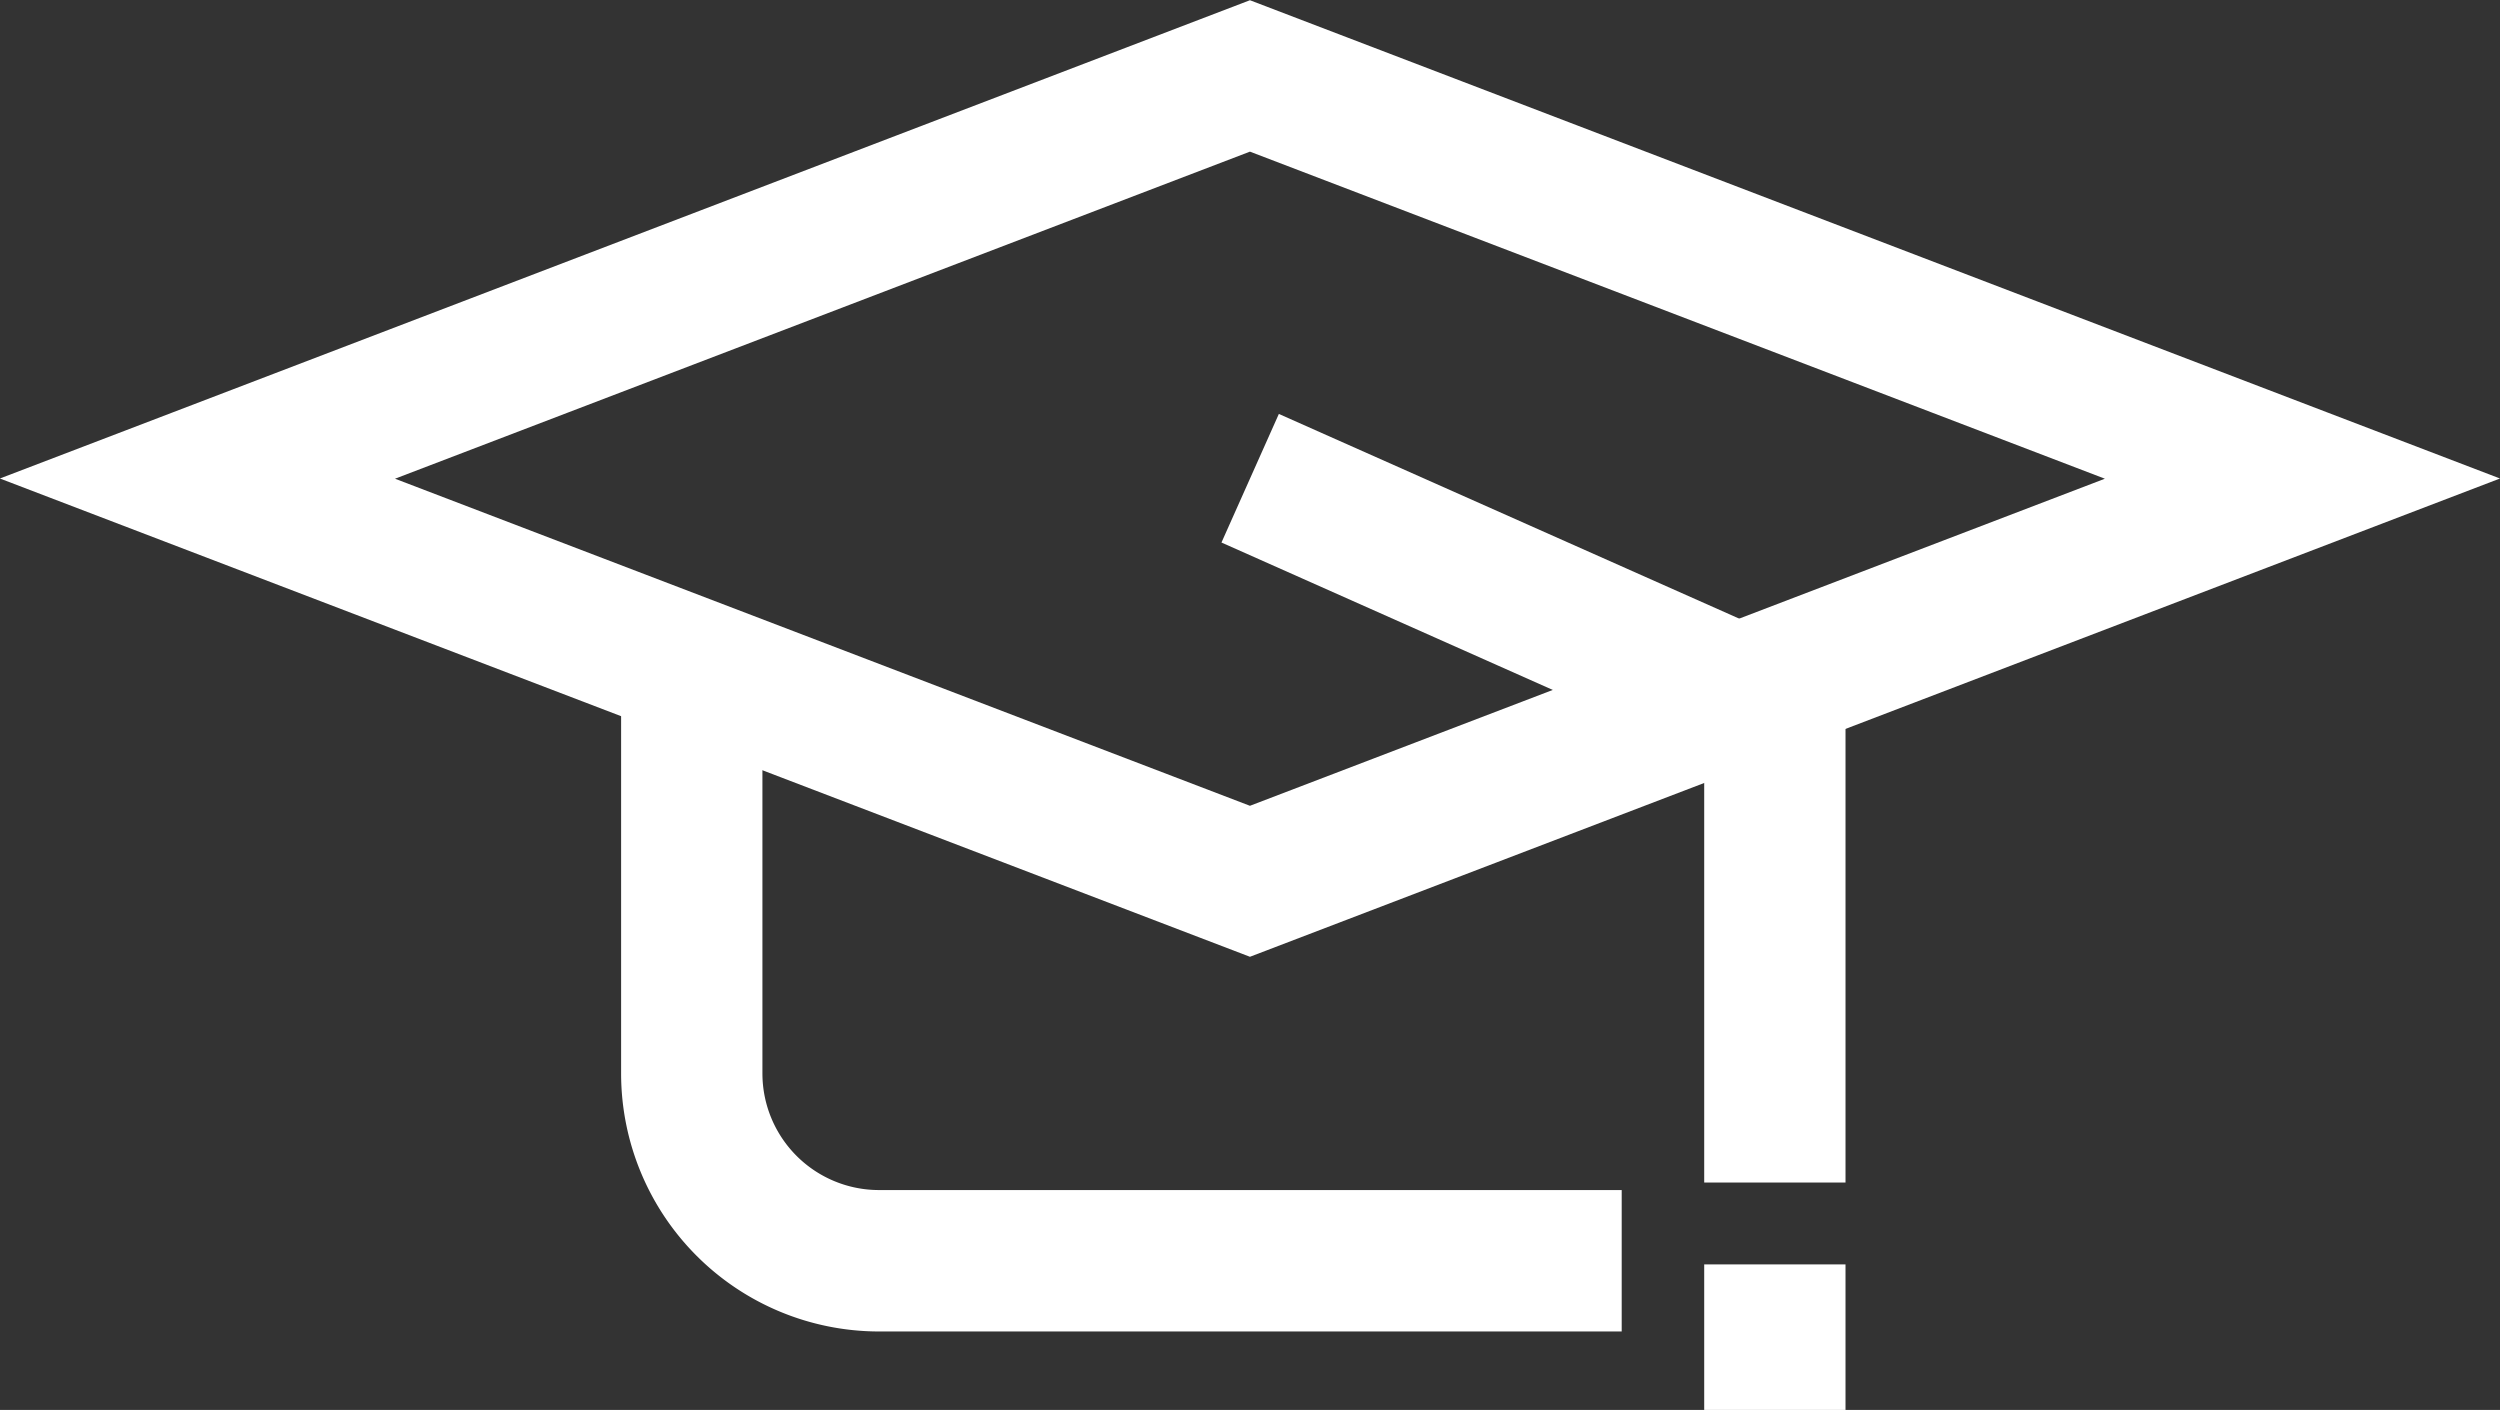
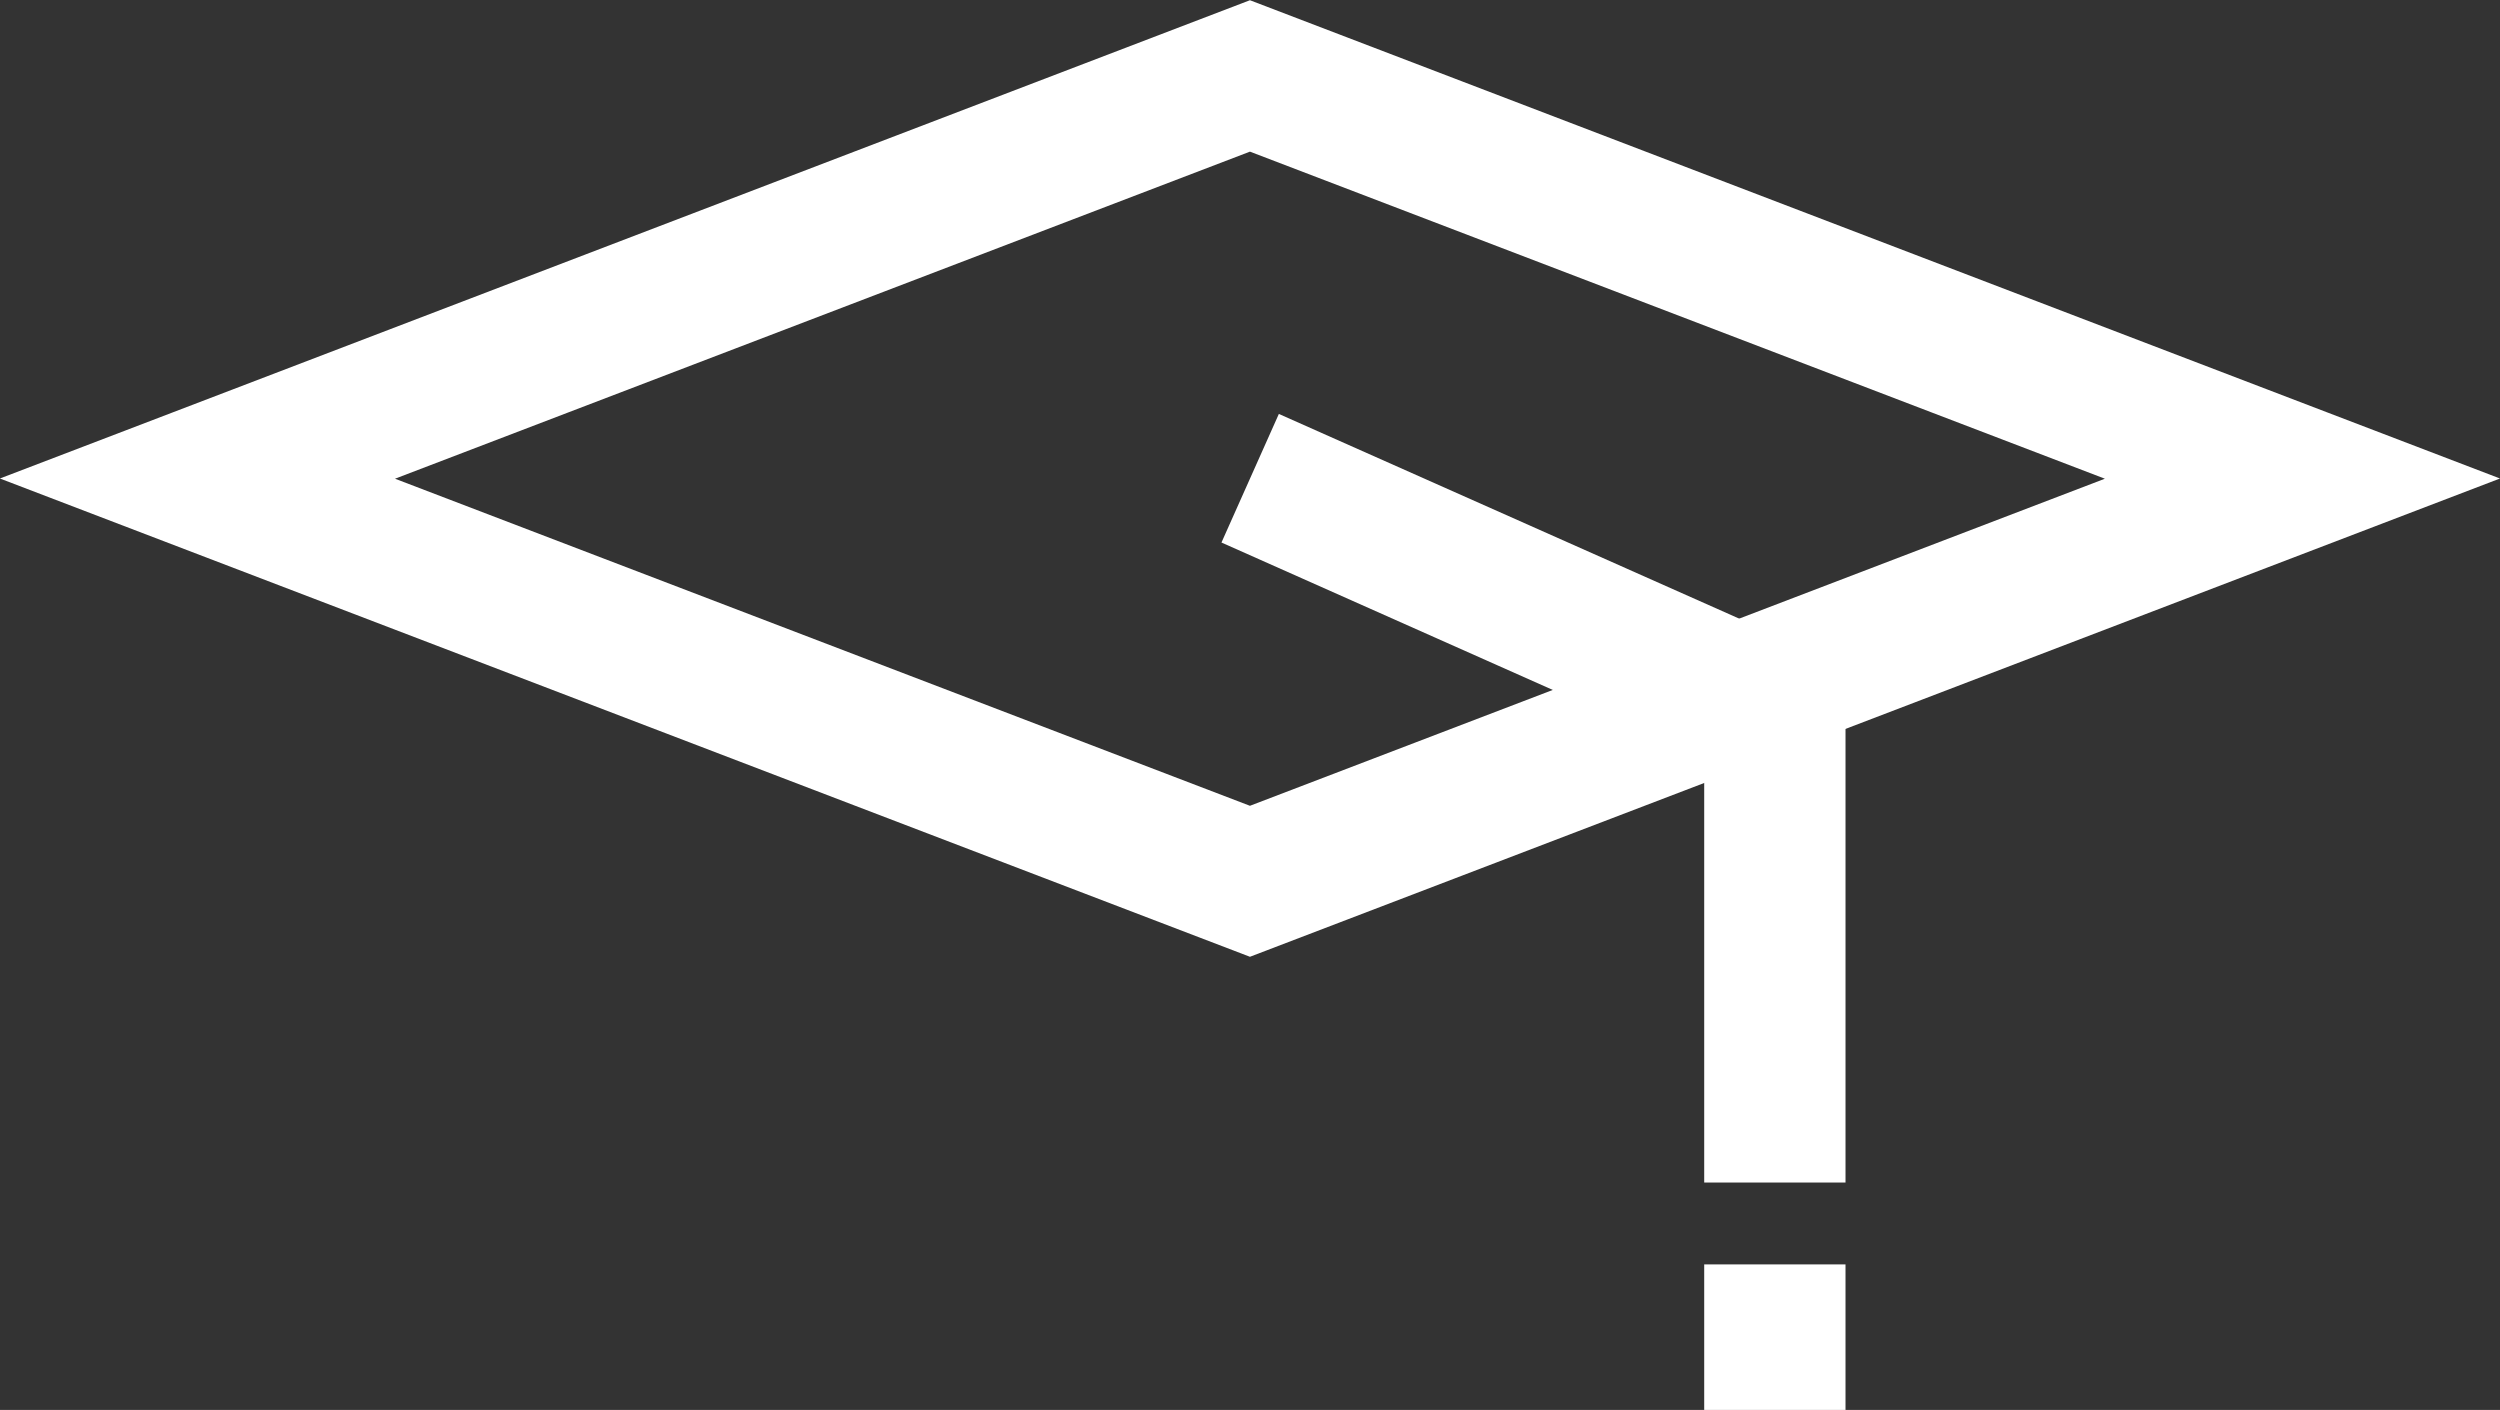
<svg xmlns="http://www.w3.org/2000/svg" width="22.999" height="12.971" viewBox="0 0 22.999 12.971">
  <rect x="0" y="0" width="22.999" height="12.971" fill="#333333" stroke="none" />
  <g id="Group_8750" data-name="Group 8750" transform="translate(-318.677 -292.205)">
    <path id="Path_11483" data-name="Path 11483" d="M320.263,296l9.913-3.793q5.75,2.2,11.5,4.4l-11.5,4.4-11.5-4.4Zm9.913-2.4-7.865,3.009,7.865,3.009,7.865-3.009Z" fill="#fff" fill-rule="evenodd" />
    <path id="Path_11484" data-name="Path 11484" d="M351.283,303.076l5.213,2.318v4.753h-1.3v-3.912l-4.441-1.976Zm5.213,9.163h-1.3V310.9h1.3Z" transform="translate(-20.841 -7.063)" fill="#fff" fill-rule="evenodd" />
-     <path id="Path_11485" data-name="Path 11485" d="M344.193,316.161h-6.837a2.374,2.374,0,0,1-2.368-2.369v-3.569h1.3v3.569a1.073,1.073,0,0,0,1.068,1.068h6.837Z" transform="translate(-10.597 -11.707)" fill="#fff" fill-rule="evenodd" />
  </g>
</svg>